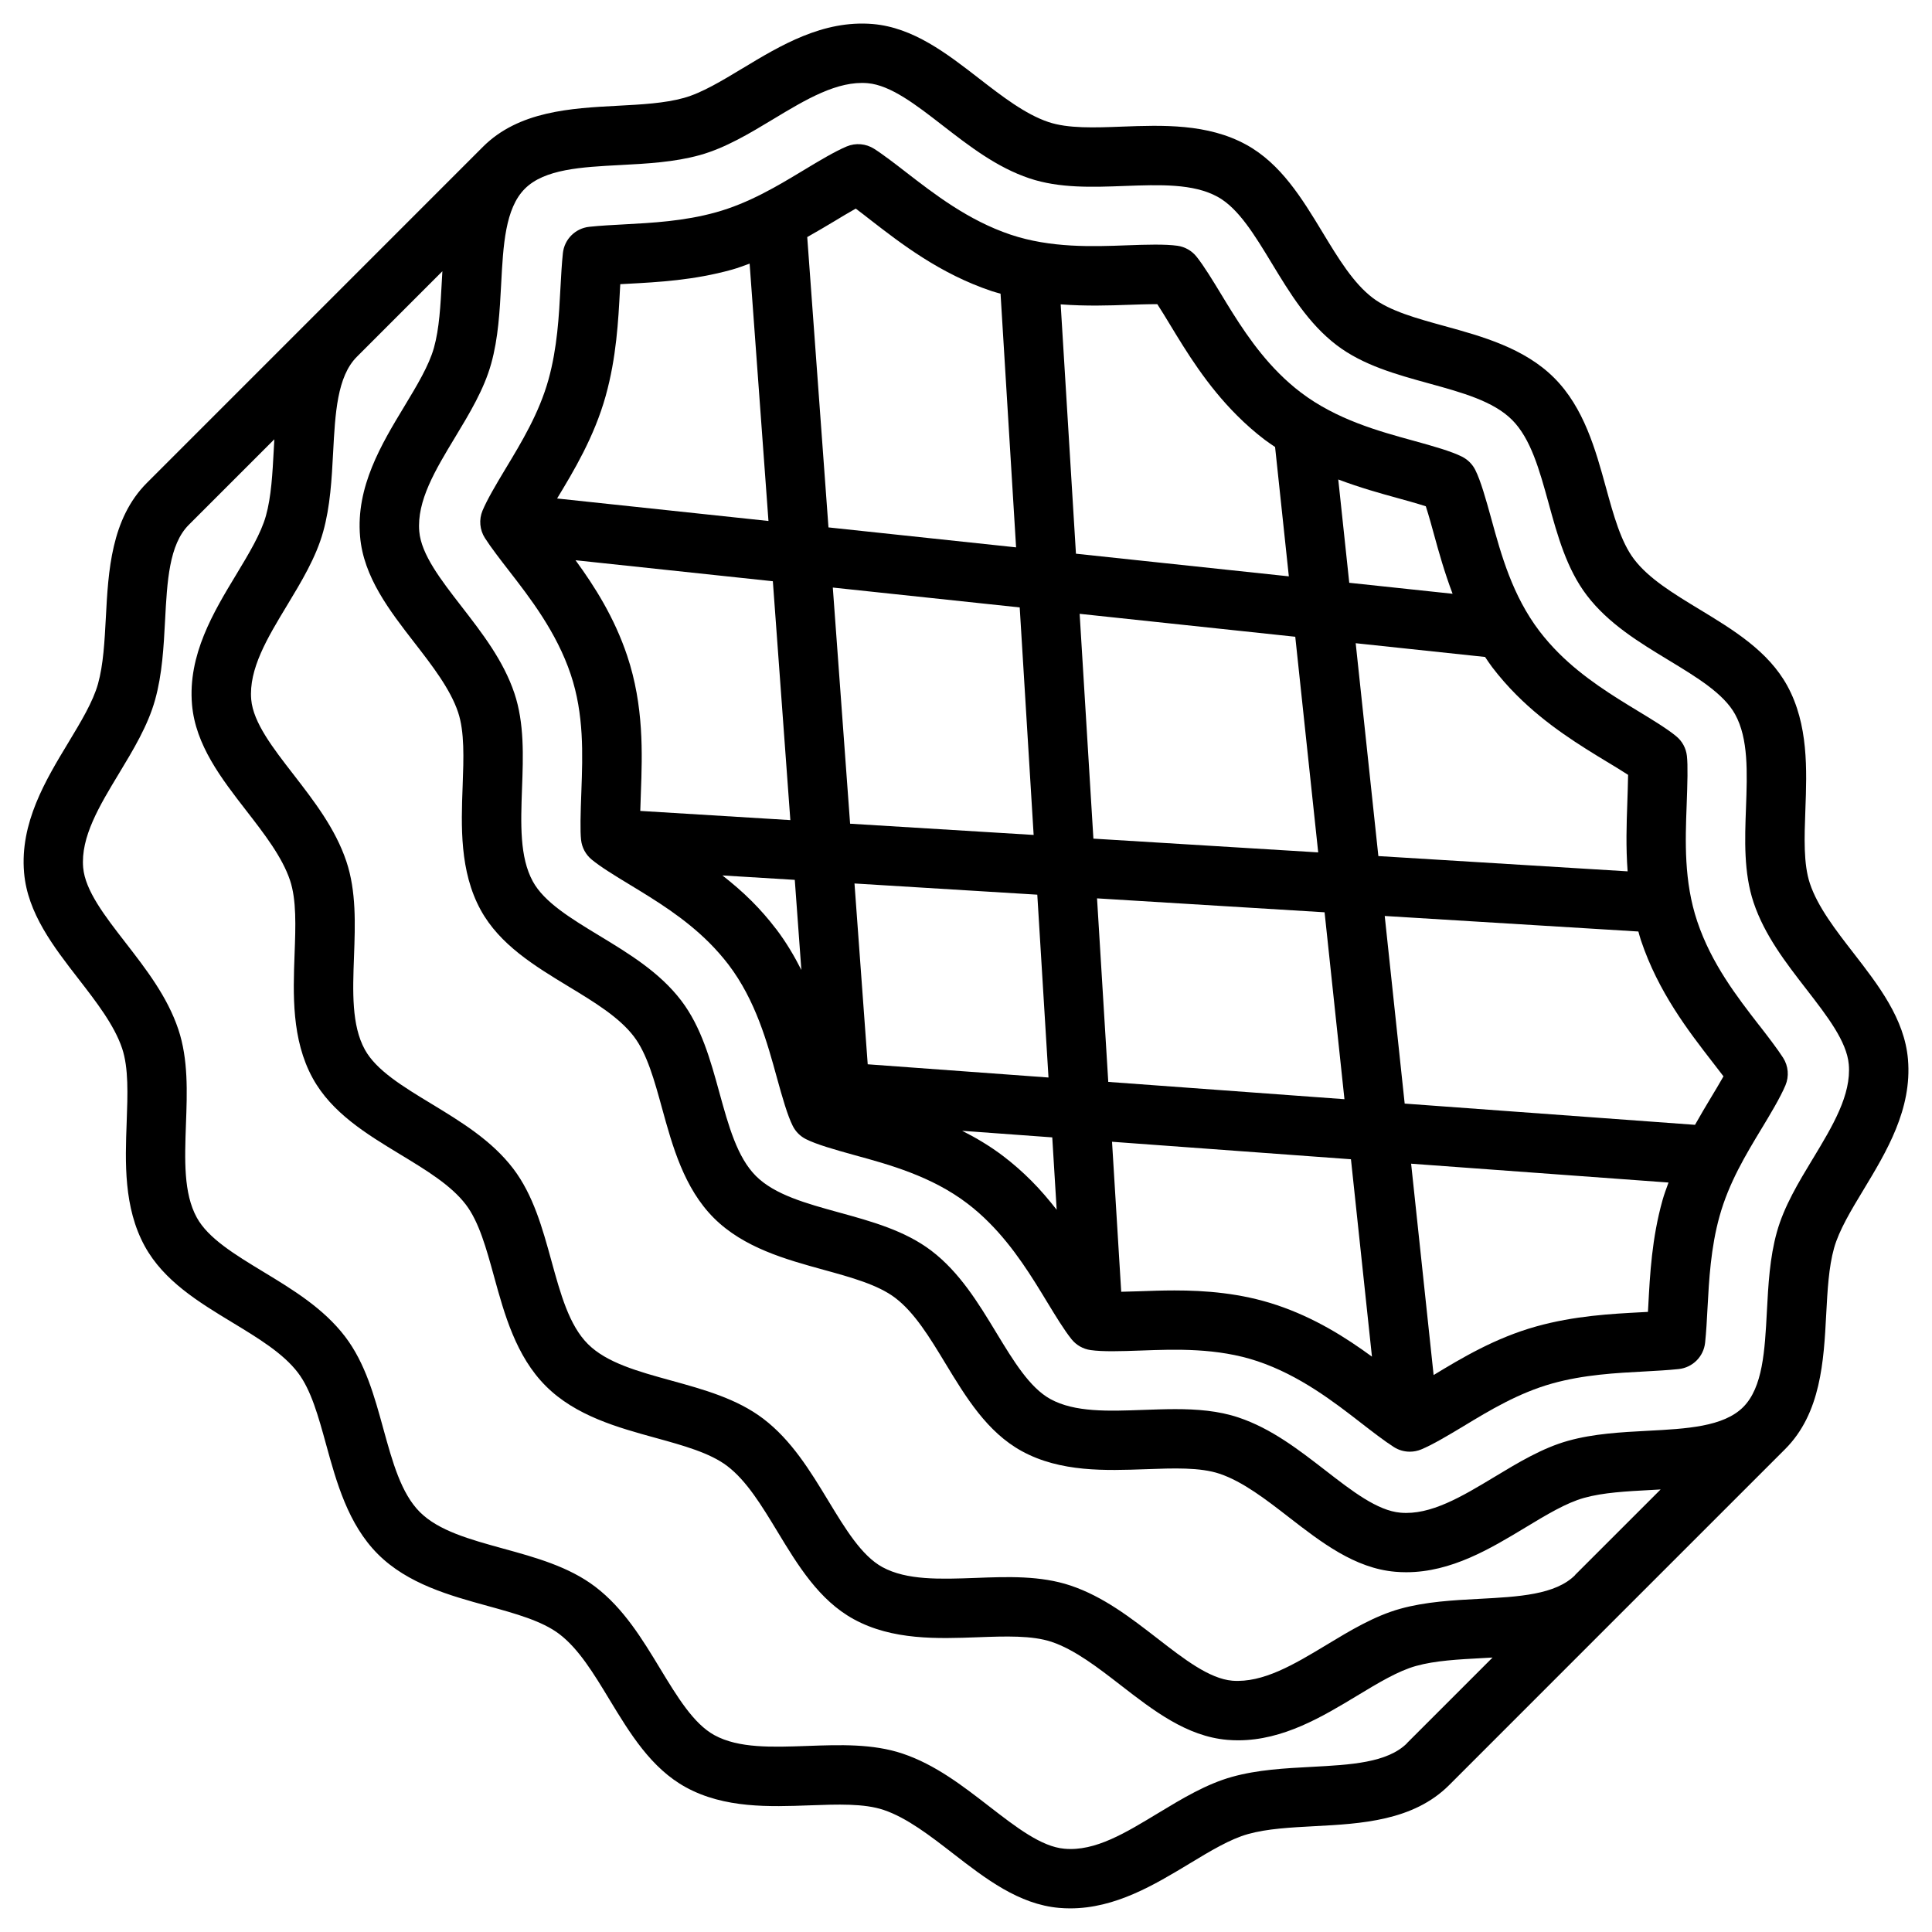
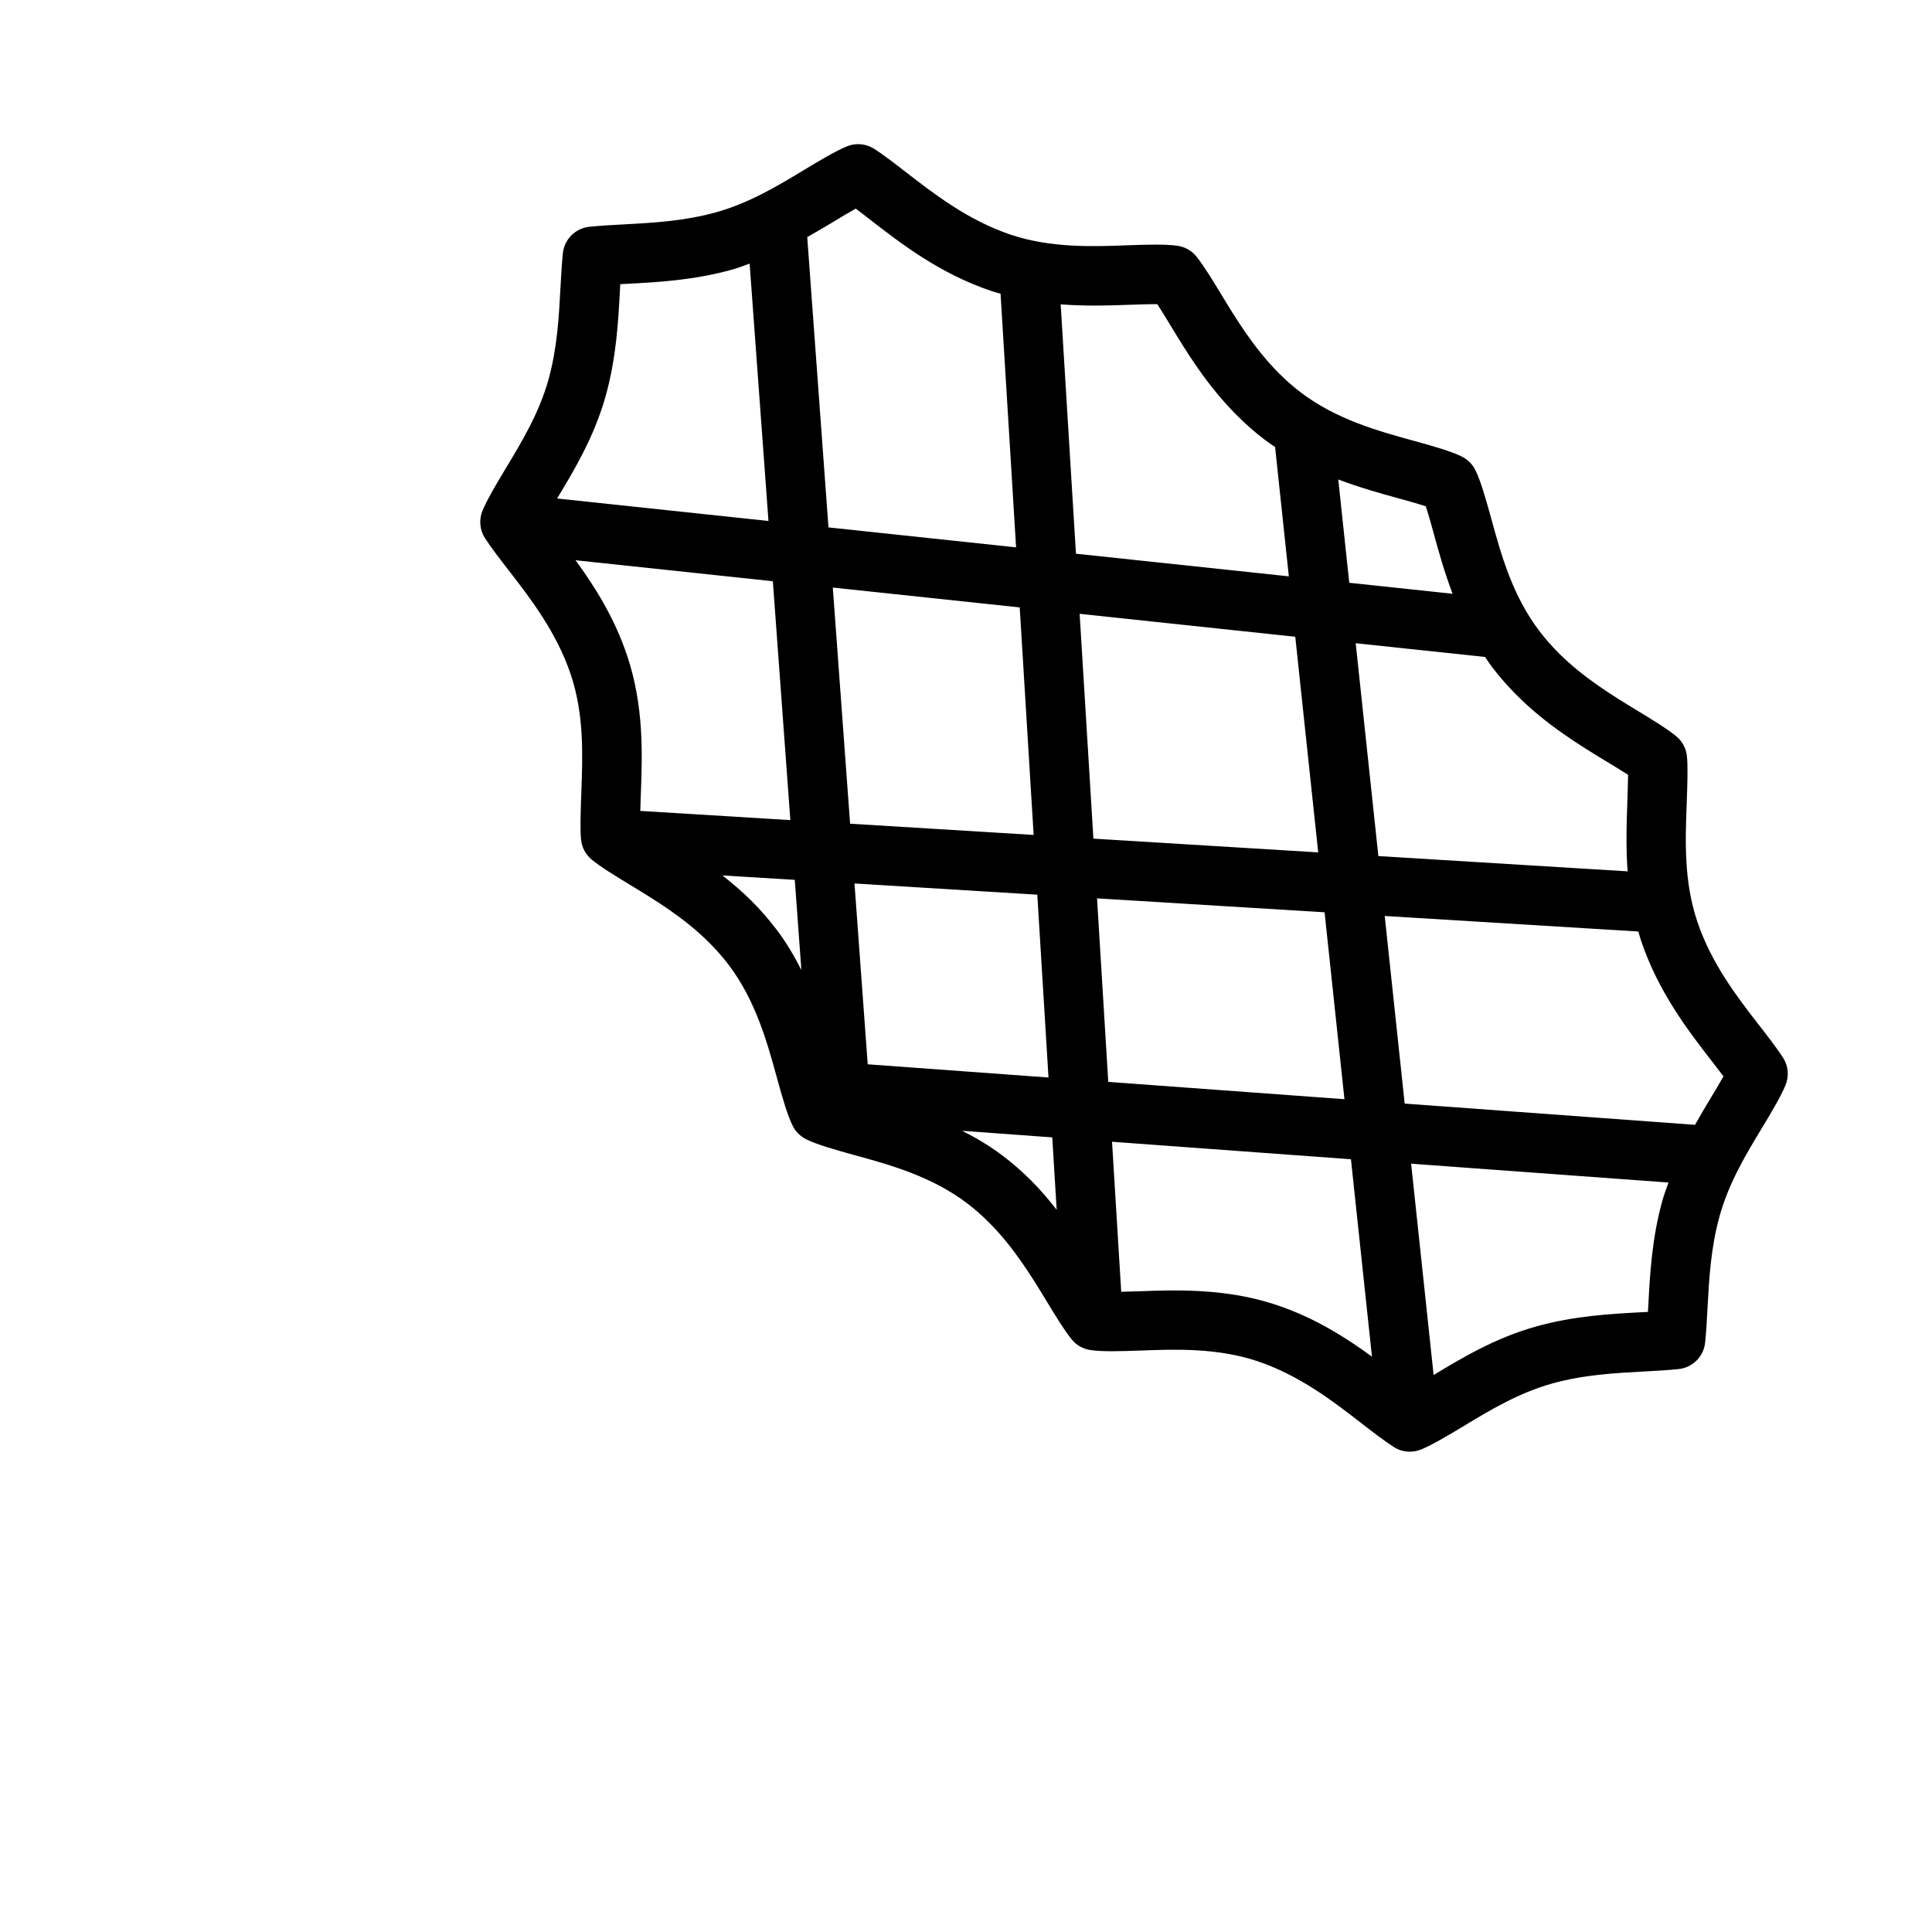
<svg xmlns="http://www.w3.org/2000/svg" fill="#000000" width="800px" height="800px" version="1.1" viewBox="144 144 512 512">
  <g>
-     <path d="m649.63 424.72c-0.922-10.73-7.801-19.602-14.453-28.184-4.652-6-9.461-12.203-11.523-18.367-1.746-5.195-1.48-12.18-1.211-19.578 0.395-10.586 0.828-22.586-4.793-32.852-5.047-9.195-14.281-14.801-23.223-20.223-6.926-4.203-13.469-8.172-17.375-13.305-3.496-4.59-5.422-11.617-7.469-19.051-2.723-9.895-5.801-21.113-13.715-29.023-7.91-7.91-19.129-10.996-29.031-13.723-7.43-2.047-14.461-3.977-19.051-7.469-5.133-3.906-9.102-10.445-13.297-17.375-5.414-8.934-11.027-18.176-20.223-23.223-10.258-5.629-22.23-5.188-32.852-4.793-7.383 0.285-14.383 0.535-19.562-1.211-6.156-2.062-12.359-6.871-18.367-11.523-8.582-6.652-17.453-13.531-28.184-14.453-13.234-1.109-24.496 5.699-34.496 11.73-5.559 3.352-10.809 6.527-15.539 7.848-5.102 1.426-11.195 1.746-17.641 2.086-12.266 0.652-26.152 1.387-35.645 10.879l-44.523 44.531-44.531 44.531c-9.484 9.492-10.227 23.379-10.871 35.629-0.348 6.445-0.66 12.539-2.086 17.641-1.324 4.731-4.496 9.98-7.848 15.539-6.039 9.988-12.871 21.301-11.738 34.496 0.922 10.73 7.801 19.602 14.453 28.184 4.652 6.008 9.461 12.211 11.523 18.359 1.746 5.195 1.48 12.188 1.211 19.578-0.395 10.598-0.828 22.594 4.793 32.852 5.047 9.203 14.281 14.809 23.215 20.223 6.934 4.203 13.477 8.18 17.383 13.312 3.496 4.59 5.422 11.617 7.469 19.051 2.723 9.895 5.801 21.113 13.715 29.023 7.91 7.91 19.129 10.988 29.031 13.715 7.43 2.047 14.461 3.977 19.051 7.469 5.133 3.906 9.102 10.445 13.297 17.375 5.422 8.941 11.027 18.184 20.223 23.223 10.258 5.629 22.262 5.18 32.836 4.793 7.383-0.27 14.391-0.527 19.578 1.211 6.156 2.062 12.359 6.871 18.367 11.523 8.582 6.652 17.453 13.523 28.184 14.445 0.984 0.086 1.953 0.125 2.914 0.125 11.957 0 22.332-6.266 31.574-11.848 5.559-3.363 10.809-6.527 15.547-7.848 5.102-1.426 11.195-1.738 17.641-2.086 12.266-0.645 26.152-1.387 35.645-10.879l44.523-44.531 44.531-44.523c9.484-9.492 10.227-23.379 10.871-35.629 0.348-6.445 0.66-12.539 2.086-17.633 1.324-4.738 4.496-9.988 7.856-15.547 6.031-9.988 12.863-21.301 11.73-34.496zm-132.73 181.23c-5.227 5.227-14.996 5.738-25.348 6.289-7.023 0.371-14.266 0.754-21.043 2.644-6.801 1.891-13.234 5.769-19.453 9.531-8.691 5.25-16.773 10.281-25 9.516-6.102-0.527-12.801-5.723-19.895-11.211-7.039-5.449-14.305-11.09-22.996-14.004-7.91-2.644-16.656-2.332-25.168-2.023-9.375 0.332-18.246 0.668-24.688-2.867-5.496-3.016-9.785-10.086-14.336-17.578-4.769-7.879-9.715-16.02-17.223-21.742-7.016-5.336-15.863-7.769-24.41-10.117-8.793-2.426-17.105-4.707-22.074-9.676s-7.25-13.281-9.676-22.066c-2.348-8.551-4.777-17.398-10.117-24.41-5.723-7.512-13.863-12.461-21.742-17.23-7.496-4.551-14.57-8.84-17.578-14.336-3.543-6.453-3.211-15.32-2.875-24.711 0.316-8.477 0.637-17.246-2.016-25.16-2.914-8.691-8.559-15.965-14.004-22.996-5.496-7.086-10.684-13.785-11.219-19.883-0.691-8.086 4.273-16.305 9.531-25.008 3.754-6.219 7.644-12.641 9.531-19.453 1.891-6.769 2.273-14.02 2.644-21.035 0.543-10.344 1.062-20.113 6.281-25.332l22.68-22.68c-0.047 0.891-0.102 1.777-0.148 2.652-0.348 6.445-0.66 12.531-2.086 17.633-1.324 4.731-4.496 9.98-7.848 15.539-6.039 9.98-12.871 21.301-11.738 34.496 0.922 10.73 7.793 19.594 14.445 28.176 4.652 6 9.461 12.211 11.523 18.375 1.746 5.195 1.488 12.188 1.211 19.586-0.387 10.586-0.828 22.586 4.793 32.844 5.047 9.203 14.289 14.816 23.23 20.23 6.926 4.203 13.469 8.172 17.375 13.297 3.488 4.59 5.414 11.609 7.461 19.043 2.723 9.902 5.801 21.121 13.723 29.031 7.91 7.918 19.129 10.996 29.031 13.723 7.43 2.047 14.453 3.984 19.043 7.469 5.133 3.906 9.102 10.445 13.305 17.375 5.414 8.941 11.02 18.184 20.223 23.223 10.258 5.621 22.27 5.172 32.836 4.785 7.414-0.277 14.391-0.512 19.578 1.211 6.156 2.062 12.359 6.871 18.367 11.523 8.582 6.652 17.453 13.531 28.184 14.453 0.977 0.086 1.945 0.125 2.898 0.125 11.965 0 22.348-6.273 31.59-11.855 5.559-3.363 10.809-6.527 15.547-7.848 5.102-1.426 11.195-1.738 17.641-2.086 0.875-0.047 1.762-0.102 2.652-0.148l-22.672 22.672zm44.523-44.531c-5.227 5.227-14.996 5.738-25.348 6.289-7.016 0.371-14.266 0.754-21.035 2.644-6.801 1.891-13.242 5.769-19.461 9.531-8.691 5.25-16.863 10.125-24.992 9.523-6.102-0.527-12.801-5.723-19.883-11.219-7.047-5.449-14.312-11.09-23.012-14.004-7.91-2.652-16.68-2.348-25.16-2.016-9.367 0.34-18.23 0.66-24.695-2.867-5.496-3.016-9.785-10.086-14.328-17.578-4.777-7.871-9.715-16.02-17.23-21.742-7.016-5.336-15.855-7.762-24.402-10.117-8.793-2.426-17.098-4.707-22.074-9.676-4.977-4.969-7.258-13.281-9.676-22.074-2.356-8.551-4.777-17.391-10.117-24.41-5.723-7.504-13.871-12.438-21.742-17.223-7.496-4.543-14.578-8.84-17.586-14.336-3.535-6.453-3.211-15.312-2.867-24.695 0.309-8.484 0.629-17.262-2.023-25.168-2.914-8.691-8.559-15.973-14.004-23.02-5.496-7.086-10.676-13.777-11.211-19.875-0.691-8.094 4.273-16.312 9.531-25.008 3.754-6.219 7.644-12.641 9.531-19.453 1.891-6.769 2.273-14.02 2.644-21.035 0.543-10.336 1.062-20.105 6.281-25.332l22.672-22.68c-0.047 0.883-0.102 1.777-0.148 2.644-0.348 6.445-0.66 12.531-2.086 17.633-1.324 4.731-4.496 9.98-7.848 15.539-6.039 9.98-12.871 21.301-11.73 34.488 0.914 10.738 7.793 19.609 14.453 28.199 4.644 6 9.453 12.203 11.516 18.359 1.746 5.195 1.48 12.18 1.211 19.578-0.395 10.586-0.828 22.594 4.793 32.852 5.047 9.195 14.289 14.809 23.223 20.23 6.926 4.195 13.469 8.172 17.375 13.297 3.496 4.59 5.422 11.617 7.469 19.051 2.723 9.902 5.801 21.121 13.715 29.031 7.918 7.91 19.137 10.988 29.031 13.715 7.43 2.047 14.461 3.977 19.051 7.469 5.125 3.906 9.102 10.445 13.297 17.375 5.422 8.934 11.027 18.184 20.223 23.223 10.266 5.629 22.262 5.164 32.852 4.793 7.383-0.27 14.383-0.535 19.57 1.203 6.156 2.062 12.359 6.871 18.359 11.523 8.582 6.652 17.461 13.531 28.191 14.453 0.984 0.086 1.953 0.125 2.914 0.125 11.949 0 22.34-6.273 31.582-11.855 5.559-3.363 10.809-6.527 15.539-7.848 5.094-1.426 11.195-1.738 17.641-2.086 0.875-0.047 1.762-0.102 2.652-0.148l-22.68 22.672zm63-110.35c-3.762 6.219-7.652 12.648-9.539 19.461-1.891 6.762-2.273 14.012-2.644 21.035-0.543 10.336-1.062 20.105-6.281 25.332-5.227 5.219-14.996 5.738-25.34 6.281-7.023 0.371-14.266 0.754-21.043 2.644-6.801 1.891-13.234 5.777-19.453 9.531-8.699 5.25-17.012 10.242-25 9.523-6.109-0.527-12.809-5.723-19.895-11.219-7.039-5.449-14.305-11.09-23.004-14.004-5.32-1.785-11.02-2.219-16.773-2.219-2.793 0-5.613 0.109-8.383 0.203-9.383 0.34-18.23 0.676-24.695-2.867-5.496-3.016-9.785-10.094-14.336-17.586-4.769-7.871-9.715-16.012-17.223-21.734-7.023-5.336-15.863-7.769-24.41-10.117-8.793-2.426-17.098-4.707-22.074-9.676-4.969-4.969-7.25-13.281-9.676-22.074-2.348-8.551-4.777-17.398-10.117-24.41-5.723-7.512-13.863-12.453-21.734-17.223-7.496-4.551-14.578-8.84-17.586-14.344-3.543-6.453-3.211-15.32-2.875-24.703 0.316-8.484 0.637-17.254-2.016-25.168-2.914-8.691-8.559-15.957-14.004-22.996-5.496-7.094-10.684-13.785-11.211-19.902-0.691-8.086 4.266-16.305 9.523-25 3.754-6.219 7.644-12.641 9.531-19.453 1.891-6.769 2.273-14.02 2.644-21.035 0.543-10.344 1.062-20.113 6.281-25.332 5.227-5.227 14.996-5.738 25.348-6.281 7.023-0.371 14.266-0.754 21.043-2.637 6.801-1.898 13.234-5.777 19.453-9.531 8.699-5.258 17.02-10.211 25-9.523 6.102 0.527 12.801 5.715 19.883 11.211 7.047 5.457 14.312 11.098 23.004 14.012 7.918 2.652 16.664 2.34 25.16 2.016 9.352-0.34 18.246-0.676 24.703 2.875 5.488 3.008 9.785 10.086 14.328 17.578 4.769 7.871 9.715 16.02 17.223 21.742 7.016 5.336 15.863 7.769 24.418 10.125 8.785 2.418 17.098 4.699 22.066 9.676s7.25 13.273 9.676 22.066c2.348 8.551 4.777 17.391 10.117 24.41 5.723 7.519 13.863 12.453 21.742 17.23 7.496 4.551 14.57 8.84 17.578 14.336 3.543 6.453 3.211 15.32 2.875 24.703-0.316 8.484-0.637 17.246 2.016 25.16 2.914 8.691 8.559 15.965 14.012 23.004 5.488 7.094 10.676 13.785 11.211 19.895 0.691 8.078-4.273 16.297-9.523 25z" />
    <path d="m610.25 415.79c-5.961-7.699-12.699-16.406-16.461-27.605-3.559-10.613-3.164-21.285-2.809-30.797 0.211-5.863 0.355-10.555 0.062-13.082-0.227-2.016-1.227-3.863-2.785-5.156-2.289-1.906-5.969-4.172-10.172-6.715-6.398-3.891-14.383-8.723-21.027-15.375-1.836-1.836-3.543-3.785-5.078-5.785-7.18-9.438-10.148-20.238-12.762-29.766-1.434-5.211-2.824-10.125-4.25-12.965-0.762-1.52-1.992-2.746-3.504-3.512-2.801-1.418-7.535-2.769-12.98-4.266-9.047-2.481-20.309-5.574-29.766-12.77-2.008-1.527-3.953-3.234-5.785-5.078-6.66-6.652-11.484-14.617-15.367-21.02-2.117-3.488-4.512-7.438-6.496-9.91-1.258-1.559-3.062-2.582-5.047-2.859-3.203-0.449-8.18-0.316-13.445-0.117-8.949 0.34-20.121 0.738-30.75-2.824-11.219-3.762-20.309-10.816-27.641-16.484-2.551-1.984-6.109-4.731-8.527-6.266-2.172-1.387-4.902-1.629-7.297-0.621-3.055 1.289-7.25 3.777-11.289 6.227-7.125 4.297-14.5 8.754-23.355 11.227-8.43 2.348-16.918 2.793-24.434 3.195-2.723 0.141-6.281 0.332-9.117 0.637-3.699 0.395-6.613 3.305-7 7-0.293 2.738-0.48 6.148-0.637 9.094-0.395 7.484-0.836 15.973-3.188 24.434-2.481 8.879-7.133 16.57-11.398 23.633-2.59 4.305-4.832 8.109-6.07 11.051-0.992 2.387-0.754 5.102 0.637 7.273 1.527 2.402 4.273 5.961 6.25 8.508 5.676 7.312 12.73 16.414 16.492 27.648 3.551 10.586 3.164 21.246 2.824 30.723-0.242 6.336-0.348 10.746-0.086 13.121 0.227 2.031 1.227 3.891 2.801 5.195 2.266 1.883 5.945 4.148 10.273 6.769 6.715 4.078 14.312 8.691 20.934 15.312 1.82 1.828 3.527 3.769 5.062 5.777 7.203 9.469 10.289 20.719 12.824 29.961 1.48 5.359 2.809 10.012 4.203 12.785 0.762 1.512 1.984 2.738 3.496 3.496 2.769 1.395 7.422 2.731 12.973 4.266 9.047 2.473 20.301 5.559 29.758 12.754 2.031 1.543 3.977 3.25 5.793 5.086 6.66 6.66 11.484 14.625 15.391 21.066 2.117 3.481 4.504 7.422 6.496 9.887 1.25 1.551 3.055 2.566 5.031 2.844 3.18 0.457 7.949 0.316 13.438 0.117 8.949-0.332 20.113-0.738 30.758 2.824 11.219 3.762 20.316 10.816 27.629 16.492 2.551 1.984 6.117 4.731 8.535 6.266 1.281 0.82 2.754 1.227 4.227 1.227 1.039 0 2.078-0.203 3.055-0.613 2.977-1.25 6.832-3.527 11.312-6.227 6.769-4.102 14.461-8.738 23.348-11.227 8.453-2.356 16.949-2.793 24.68-3.203 2.684-0.148 6.125-0.332 8.879-0.629 3.691-0.402 6.598-3.312 6.984-7.008 0.293-2.738 0.48-6.148 0.637-9.195 0.402-7.461 0.852-15.926 3.195-24.324 2.473-8.871 6.918-16.23 11.227-23.355 2.055-3.402 4.863-8.047 6.234-11.32 1-2.387 0.77-5.102-0.621-7.281-1.527-2.394-4.258-5.926-6.297-8.559zm-12.367 9.738c0.852 1.102 1.883 2.426 2.859 3.715-1.094 1.938-2.363 4.039-3.281 5.559-1.395 2.305-2.832 4.754-4.266 7.289l-76.941-5.629-5.289-49.719 67.219 4.117c0.227 0.781 0.418 1.551 0.684 2.34 4.606 13.73 12.555 23.984 19.02 32.34zm-223.93 0.512-3.504-47.91 48.445 2.969 2.969 48.453-47.91-3.504zm43.973-60.773-48.641-2.977-4.582-62.582 49.531 5.266zm12.188-58.598 57.145 6.078 6.078 57.145-59.574-3.644-3.644-59.566zm4.613 75.406 60.301 3.691 5.266 49.531-62.59-4.582zm135.2-36.156c1.543 0.93 3.723 2.242 5.535 3.426-0.031 2.527-0.156 5.769-0.211 7.566-0.195 5.391-0.402 11.5 0.086 18.004l-66.055-4.047-6.008-56.41 34.289 3.644c0.621 0.914 1.219 1.844 1.906 2.738 1.961 2.566 4.125 5.047 6.453 7.367 7.981 7.988 16.863 13.375 24 17.711zm-48.074-67.754c0.82 2.512 1.754 5.934 2.188 7.535 1.258 4.598 2.769 9.996 4.914 15.656l-27.387-2.914-2.914-27.379c5.66 2.148 11.059 3.652 15.656 4.914 1.738 0.48 5.086 1.395 7.535 2.188zm-78.688-53.387c1.844-0.07 5.078-0.18 7.535-0.172 1.125 1.73 2.379 3.793 3.402 5.488 4.32 7.125 9.699 15.996 17.695 23.984 2.332 2.34 4.809 4.519 7.391 6.481 0.898 0.684 1.82 1.273 2.723 1.898l3.644 34.281-56.418-6-4.047-66.078c6.684 0.504 12.895 0.309 18.066 0.117zm-72.391-25.504c1.324 0.992 2.66 2.031 3.785 2.914 8.25 6.391 18.523 14.359 32.266 18.965 0.781 0.262 1.551 0.449 2.332 0.676l4.117 67.227-49.719-5.289-5.629-76.941c2.535-1.434 4.992-2.875 7.312-4.273 1.426-0.867 3.559-2.156 5.543-3.273zm-66.25 49.609c2.824-10.133 3.344-19.949 3.769-28.086 0.031-0.473 0.055-0.977 0.086-1.488 0.621-0.031 1.219-0.062 1.793-0.094 8.297-0.441 17.695-0.945 27.797-3.754 1.645-0.457 3.141-1.047 4.691-1.598l4.992 68.203-56.016-5.961c4.394-7.258 9.84-16.289 12.895-27.23zm-8.004 43.586 52.293 5.566 4.637 63.301-39.77-2.434c0.039-1.418 0.086-3.008 0.164-4.914 0.371-10.211 0.82-22.922-3.637-36.219-3.402-10.141-8.613-18.367-13.688-25.301zm53.098 97.66c-1.961-2.574-4.133-5.062-6.453-7.375-2.535-2.535-5.125-4.715-7.715-6.754l19.176 1.172 1.746 23.883c-1.867-3.691-4.039-7.383-6.746-10.934zm67.676 66.762c-2.305-2.32-4.793-4.496-7.391-6.481-3.551-2.699-7.234-4.879-10.926-6.738l23.883 1.746 1.172 19.184c-2.047-2.606-4.227-5.203-6.738-7.715zm64.969 32.938c-9.453-3.164-18.879-3.848-27.016-3.848-3.352 0-6.488 0.117-9.32 0.219-1.301 0.047-3.031 0.102-4.793 0.133l-2.434-39.754 63.316 4.637 5.566 52.309c-6.941-5.078-15.168-10.305-25.316-13.699zm98.543 0.348c-0.031 0.48-0.055 0.977-0.086 1.488l-1.746 0.094c-7.887 0.418-17.703 0.93-27.828 3.754-10.91 3.039-19.895 8.453-27.223 12.887l-5.961-56.008 68.211 4.992c-0.551 1.551-1.141 3.055-1.598 4.707-2.809 10.059-3.312 19.445-3.769 28.086z" />
  </g>
</svg>